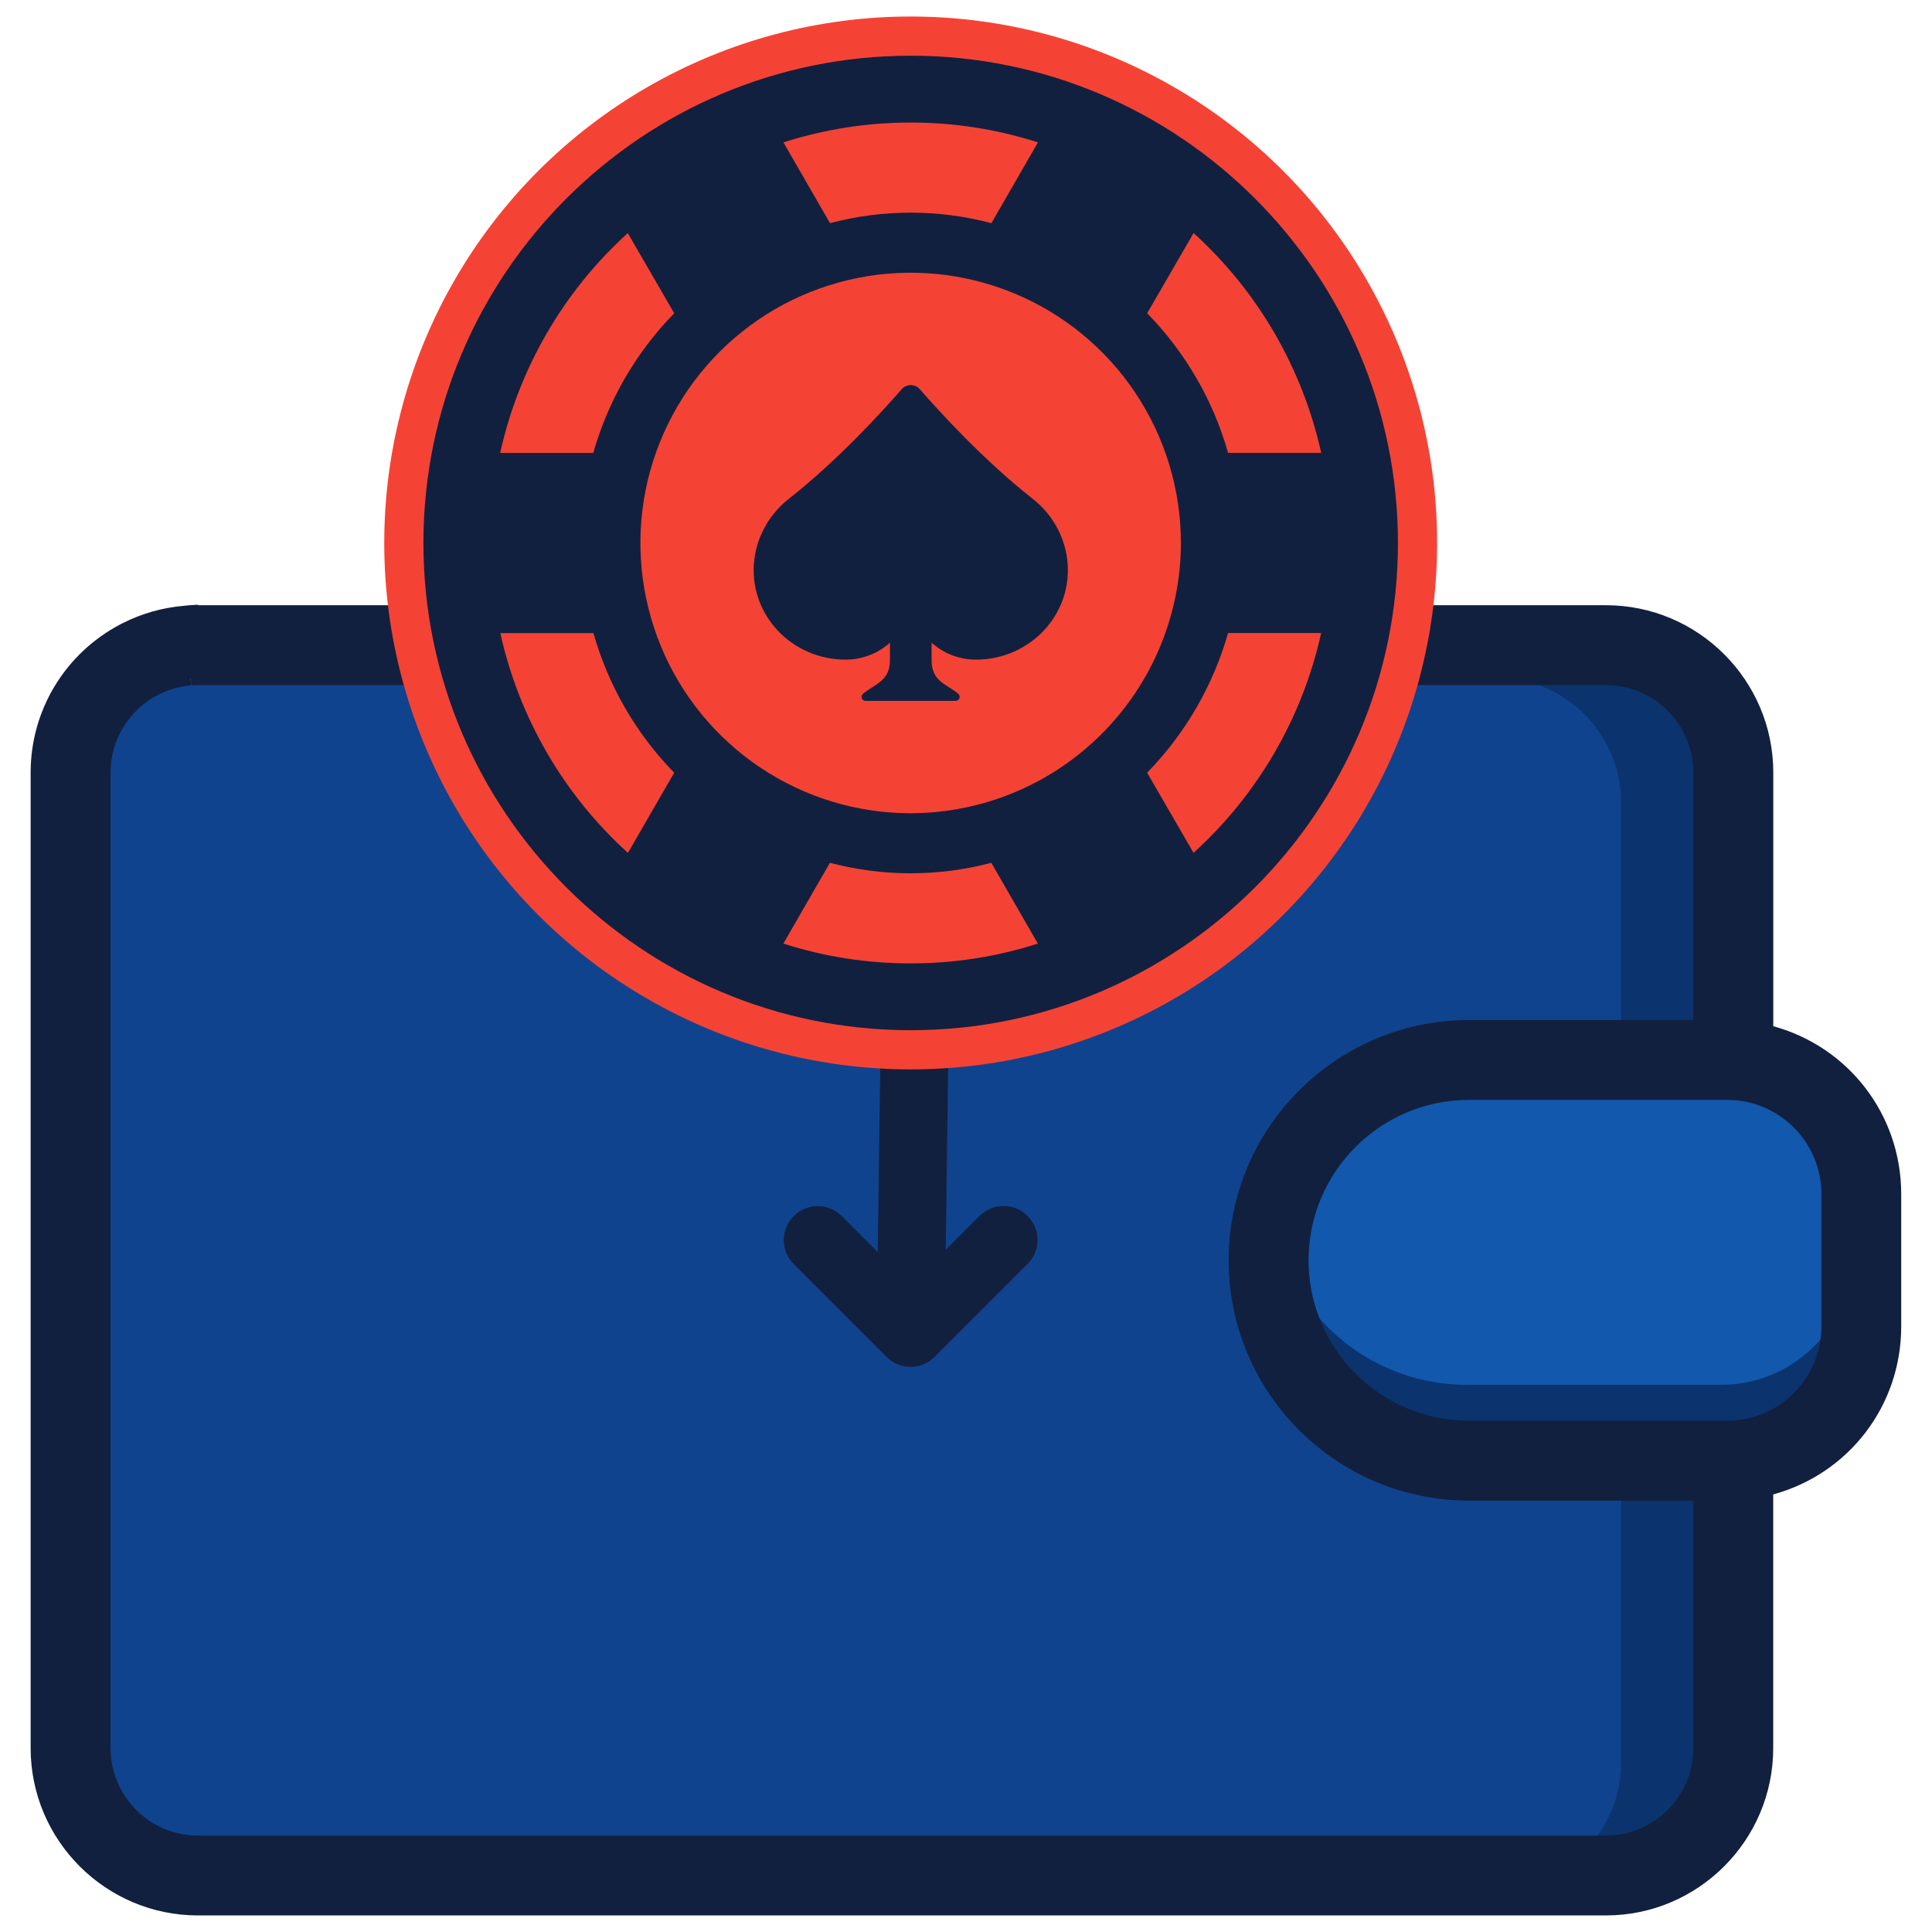
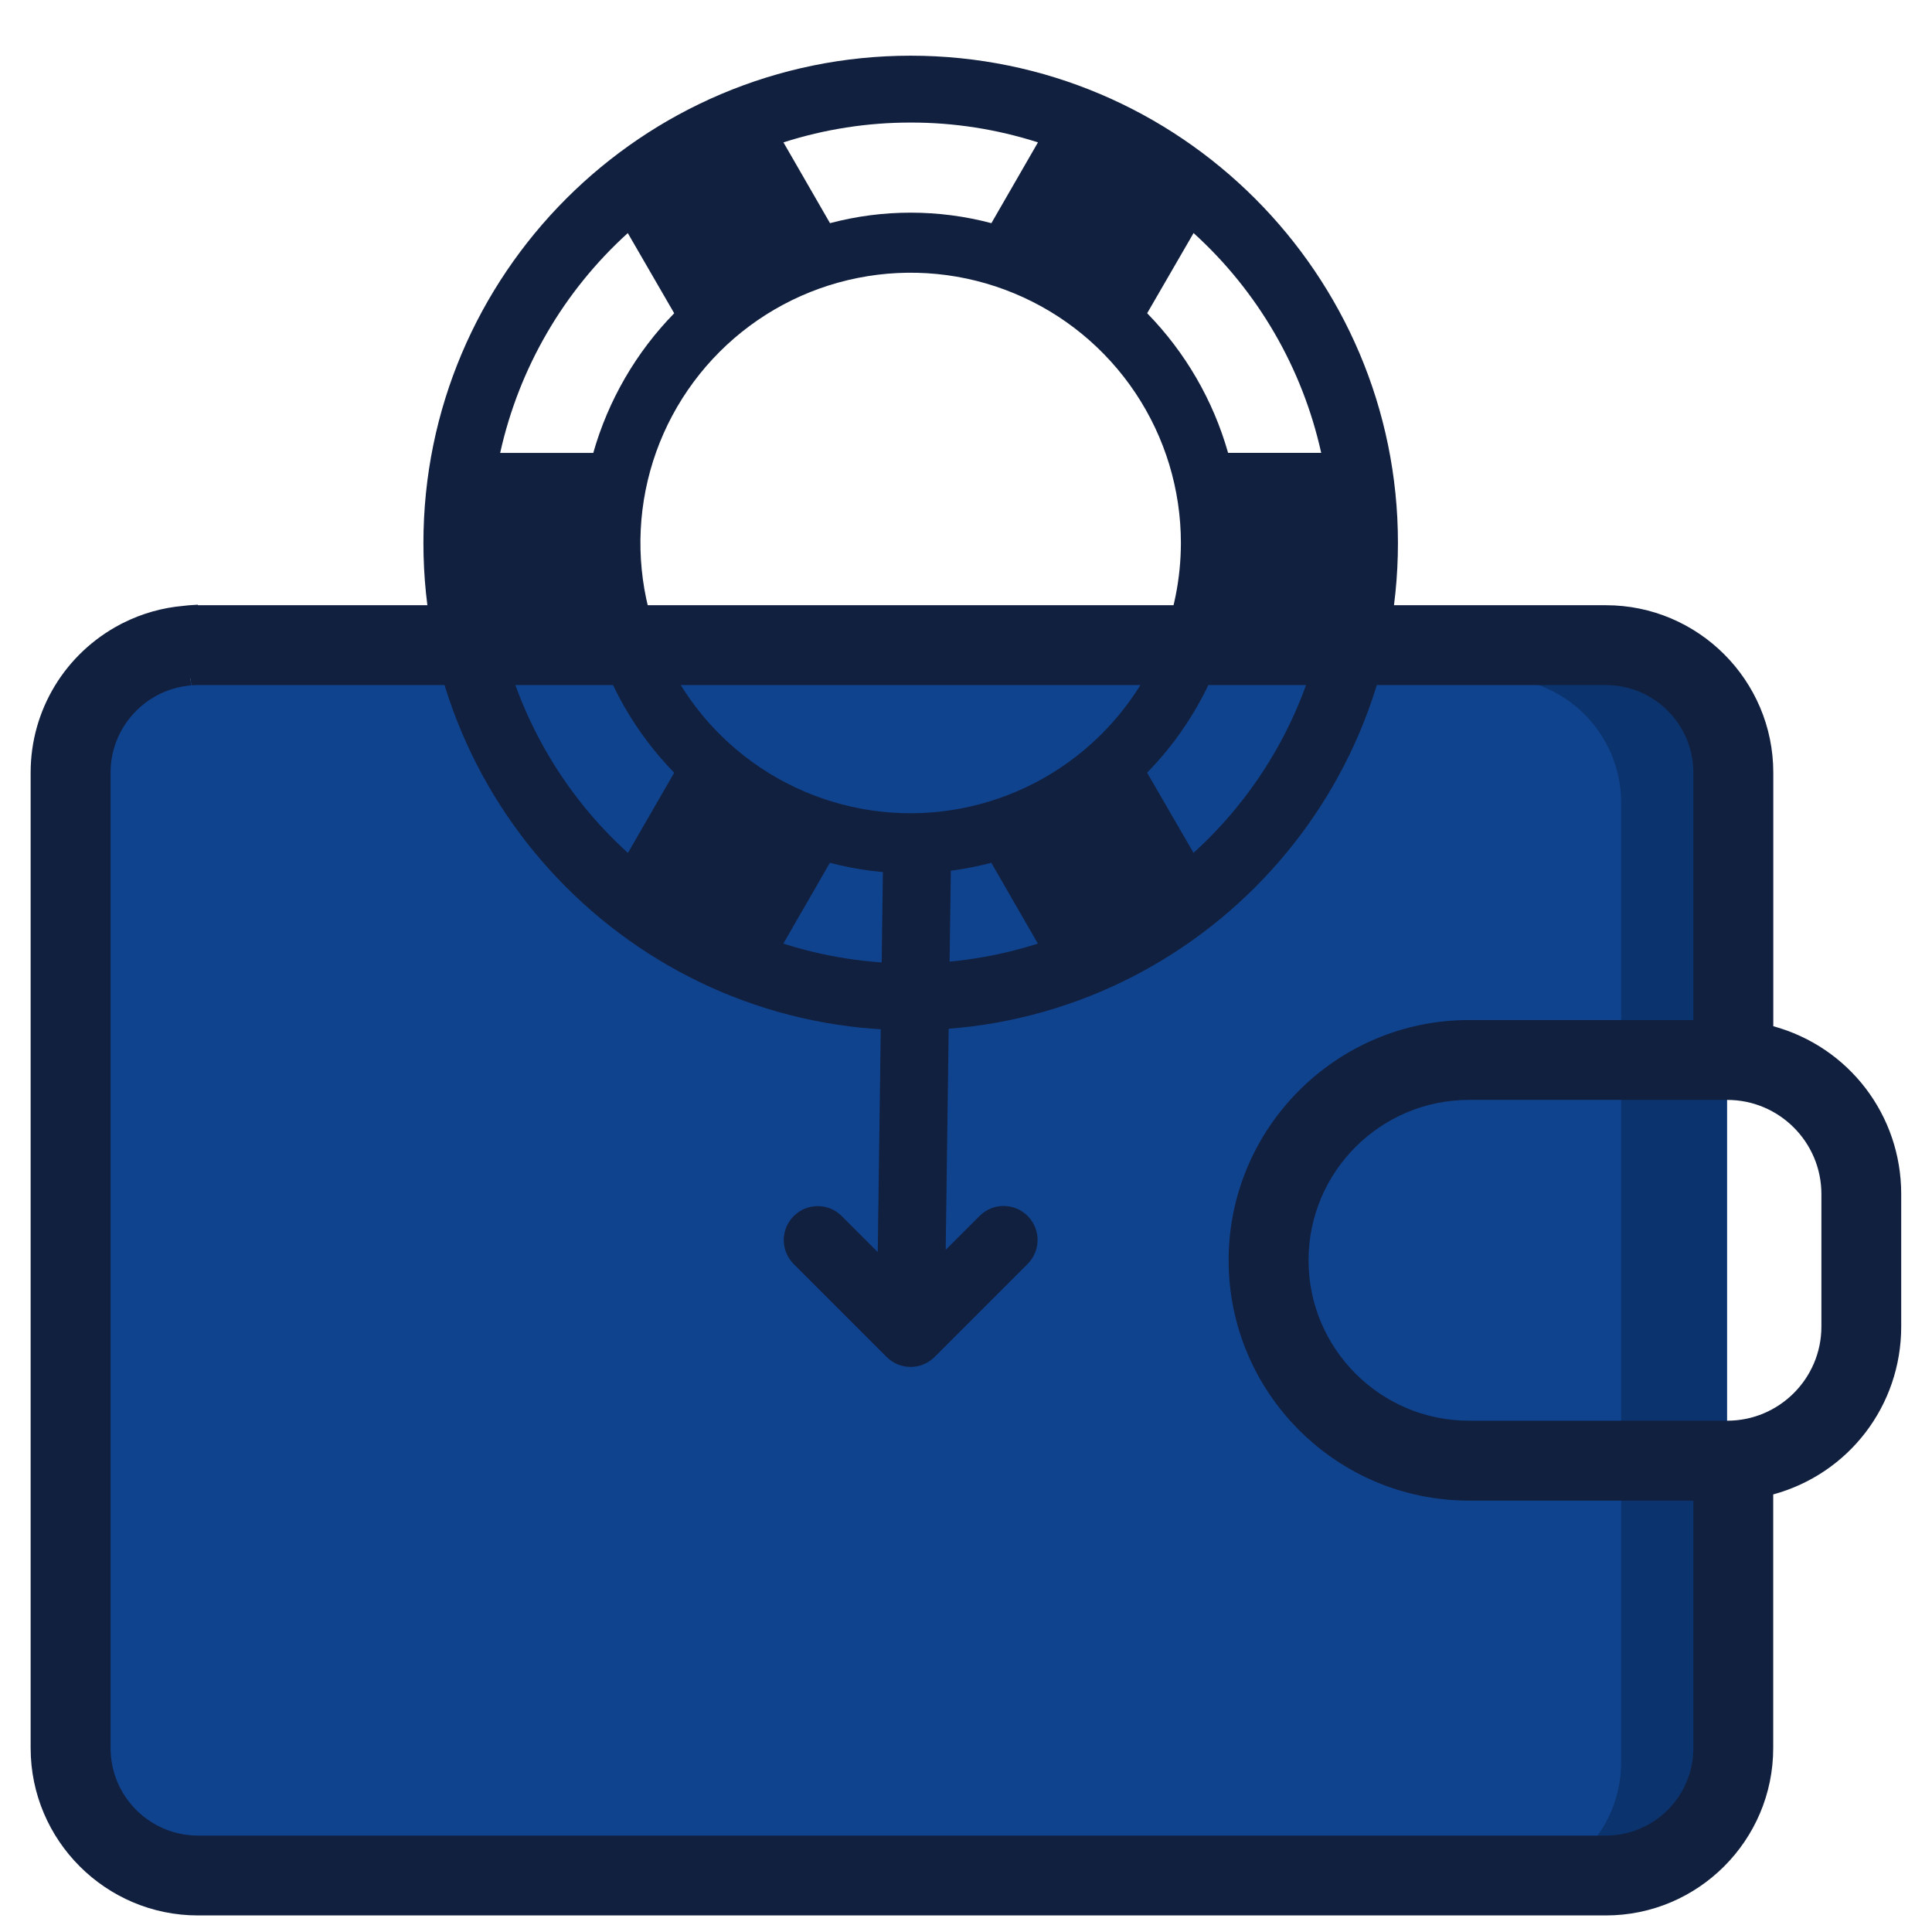
<svg xmlns="http://www.w3.org/2000/svg" id="Layer_1" data-name="Layer 1" viewBox="0 0 512 512">
  <defs>
    <style> .cls-1 { fill: #0b336d; } .cls-2 { fill: #f44335; } .cls-3 { fill: #1258ad; } .cls-4 { fill: #10438e; } .cls-5 { fill: #12203f; } </style>
  </defs>
  <g>
    <path class="cls-4" d="M24.28,212.76v254.28c0,18.34,14.87,33.21,33.21,33.21h366.96c18.34,0,33.21-14.87,33.21-33.21v-254.28c0-18.34-14.87-33.21-33.21-33.21H57.49c-18.34,0-33.21,14.87-33.21,33.21Z" />
    <path class="cls-1" d="M424.44,179.56h-28.03c18.34,0,33.21,14.87,33.21,33.21v254.28c0,18.34-14.87,33.21-33.21,33.21h28.03c18.34,0,33.21-14.87,33.21-33.21v-254.28c0-18.34-14.87-33.21-33.21-33.21Z" />
-     <path class="cls-3" d="M456.08,392.12h-67.33c-28.84,0-52.22-23.38-52.22-52.22s23.38-52.22,52.22-52.22h67.33c19.3,0,34.94,15.64,34.94,34.94v34.55c0,19.3-15.64,34.94-34.94,34.94Z" />
-     <path class="cls-1" d="M456.08,367h-67.33c-24.51,0-45.06-16.89-50.68-39.66-.99,4.03-1.53,8.23-1.53,12.56,0,28.84,23.38,52.22,52.22,52.22h67.33c19.3,0,34.94-15.64,34.94-34.94v-25.13c0,19.3-15.64,34.95-34.94,34.95Z" />
  </g>
  <path class="cls-5" d="M243.15,217.98c4.97.07,8.94,4.15,8.88,9.12l-1.41,104.11,8.98-8.98c3.52-3.52,9.21-3.52,12.73,0,3.52,3.52,3.52,9.21,0,12.73l-24.65,24.65c-3.52,3.52-9.21,3.52-12.73,0l-24.61-24.61c-3.52-3.52-3.52-9.21,0-12.73,3.52-3.52,9.21-3.52,12.73,0l9.54,9.54,1.42-104.94c.03-2.44,1.04-4.64,2.63-6.24,1.66-1.66,3.96-2.67,6.49-2.64h0Z" />
  <path class="cls-5" d="M469.94,271.96v-67.22c0-24.45-19.9-44.35-44.35-44.35h-224.46,0s-148.65,0-148.65,0h-.03v-.14l-2.13.14s-.66.04-1.71.17c-5.59.49-10.96,2-16.01,4.54l-.22.1c-.12.06-.25.13-.38.2l-.09.05c-14.67,7.71-23.79,22.76-23.79,39.28v258.53c0,24.45,19.9,44.35,44.35,44.35h373.1c24.46,0,44.35-19.9,44.35-44.35v-67.22c20.05-5.48,33.92-23.54,33.92-44.48v-35.13c0-20.94-13.88-39-33.93-44.48ZM50.45,179.64l.3,1.98c.59-.04,1.18-.07,1.73-.07h373.1c12.78,0,23.18,10.4,23.18,23.18v65.59h-59.48c-35.11,0-63.68,28.57-63.68,63.68s28.57,63.68,63.68,63.68h59.48v65.59c0,12.78-10.4,23.18-23.18,23.18H52.48c-12.78,0-23.17-10.4-23.17-23.18V204.74c0-.57.02-1.17.07-1.81v-.14c.11-1.19.3-2.38.59-3.57.14-.56.3-1.13.51-1.77.36-1.09.81-2.17,1.34-3.19l.05-.1c.53-1.03,1.14-2.02,1.84-2.99,1.03-1.42,2.22-2.72,3.58-3.91.88-.76,1.82-1.47,2.82-2.1,1.5-.95,3.09-1.72,4.75-2.3.23-.07.47-.15.69-.23.51-.16,1.04-.31,1.58-.44h.06c1.11-.27,2.26-.45,3.42-.55l-.16-1.99ZM482.69,316.44v35.12c0,13.75-11.19,24.94-24.94,24.94h-68.46c-23.44,0-42.51-19.07-42.51-42.51s19.07-42.5,42.51-42.5h68.46c13.75,0,24.94,11.19,24.94,24.94Z" />
  <g>
    <g>
-       <circle class="cls-2" cx="241.34" cy="143.89" r="139.51" />
      <path class="cls-5" d="M241.34,14.76c-71.2,0-129.13,57.93-129.13,129.13s57.93,129.13,129.13,129.13,129.13-57.93,129.13-129.13S312.54,14.76,241.34,14.76ZM157.26,167.77c3.94,13.93,11.3,26.65,21.41,37.01l-12.26,21.25c-17.04-15.45-28.85-35.8-33.82-58.25h24.67ZM132.55,120.02c4.97-22.45,16.79-42.81,33.82-58.25l12.3,21.25c-10.12,10.36-17.49,23.08-21.45,37.01h-24.67ZM175.17,171.3c-5.42-13.09-6.84-27.49-4.08-41.38,2.76-13.89,9.59-26.66,19.6-36.67,10.02-10.02,22.78-16.84,36.67-19.6,13.89-2.76,28.29-1.35,41.38,4.08,13.09,5.42,24.27,14.6,32.14,26.38,7.87,11.78,12.07,25.63,12.07,39.79-.03,18.99-7.58,37.19-21.01,50.61-13.43,13.43-31.63,20.98-50.61,21.01-14.17,0-28.01-4.2-39.79-12.07-11.78-7.87-20.96-19.06-26.38-32.14ZM207.63,37.73c10.89-3.49,22.26-5.26,33.7-5.25,11.45-.02,22.84,1.76,33.74,5.25l-12.34,21.41c-14.02-3.71-28.76-3.71-42.77,0l-12.34-21.41ZM219.93,228.65c14.02,3.71,28.76,3.71,42.78,0l12.33,21.41c-10.89,3.49-22.26,5.26-33.7,5.25-11.45.02-22.84-1.76-33.74-5.25l12.34-21.41ZM316.3,226.02l-12.3-21.25c10.12-10.36,17.49-23.08,21.45-37.01h24.67c-4.97,22.45-16.79,42.81-33.82,58.25ZM325.46,120.02c-3.95-13.93-11.33-26.65-21.45-37.01l12.3-21.25c17.04,15.45,28.85,35.8,33.82,58.25h-24.67Z" />
    </g>
-     <path class="cls-5" d="M273.64,132.16c-13-10.2-24.92-23.33-29.87-29.01-1.27-1.46-3.55-1.46-4.82,0-4.95,5.68-16.87,18.81-29.87,29.01-5.9,4.63-9.35,11.58-9.35,18.96,0,13.08,10.9,23.69,24.35,23.69,4.55,0,8.68-1.71,11.77-4.5v4.62c0,5.62-4.03,6.32-7.16,8.95-.75.63-.29,1.86.69,1.86h23.88c.98,0,1.44-1.22.7-1.86-3.1-2.65-7.08-3.24-7.08-8.91v-4.66c3.09,2.79,7.22,4.5,11.77,4.5,13.45,0,24.35-10.61,24.35-23.69,0-7.37-3.45-14.33-9.35-18.96Z" />
  </g>
</svg>